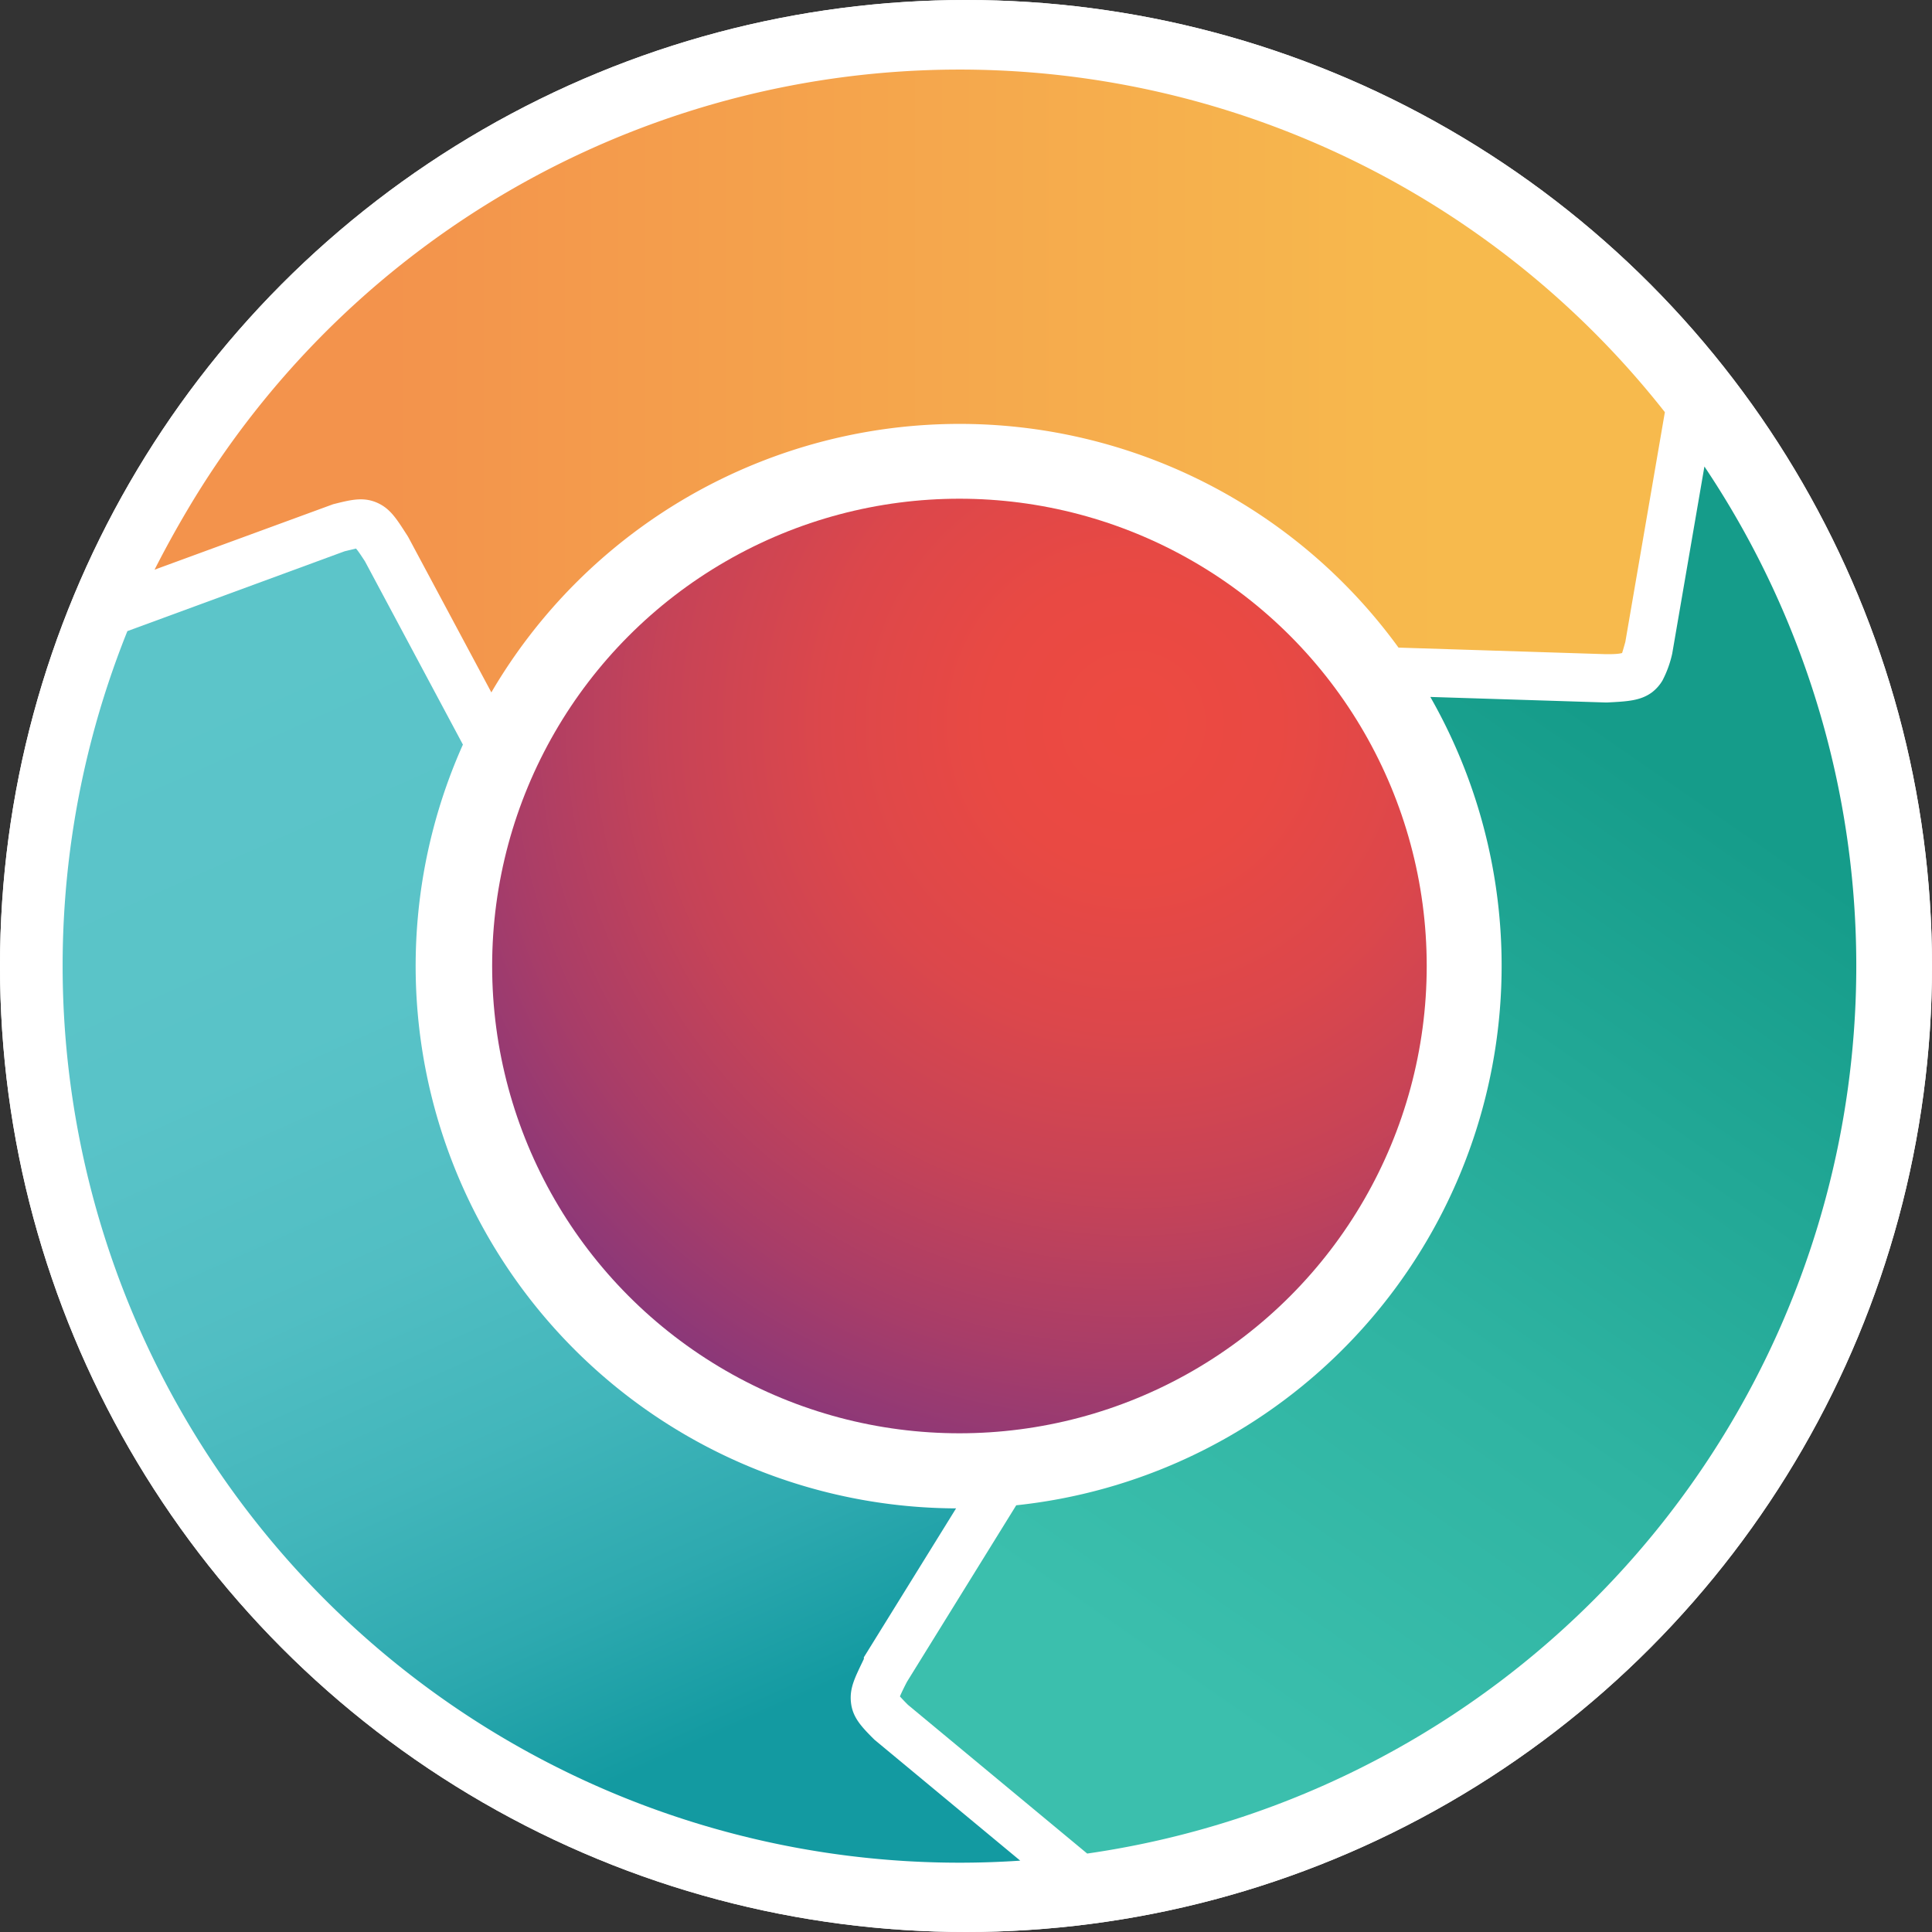
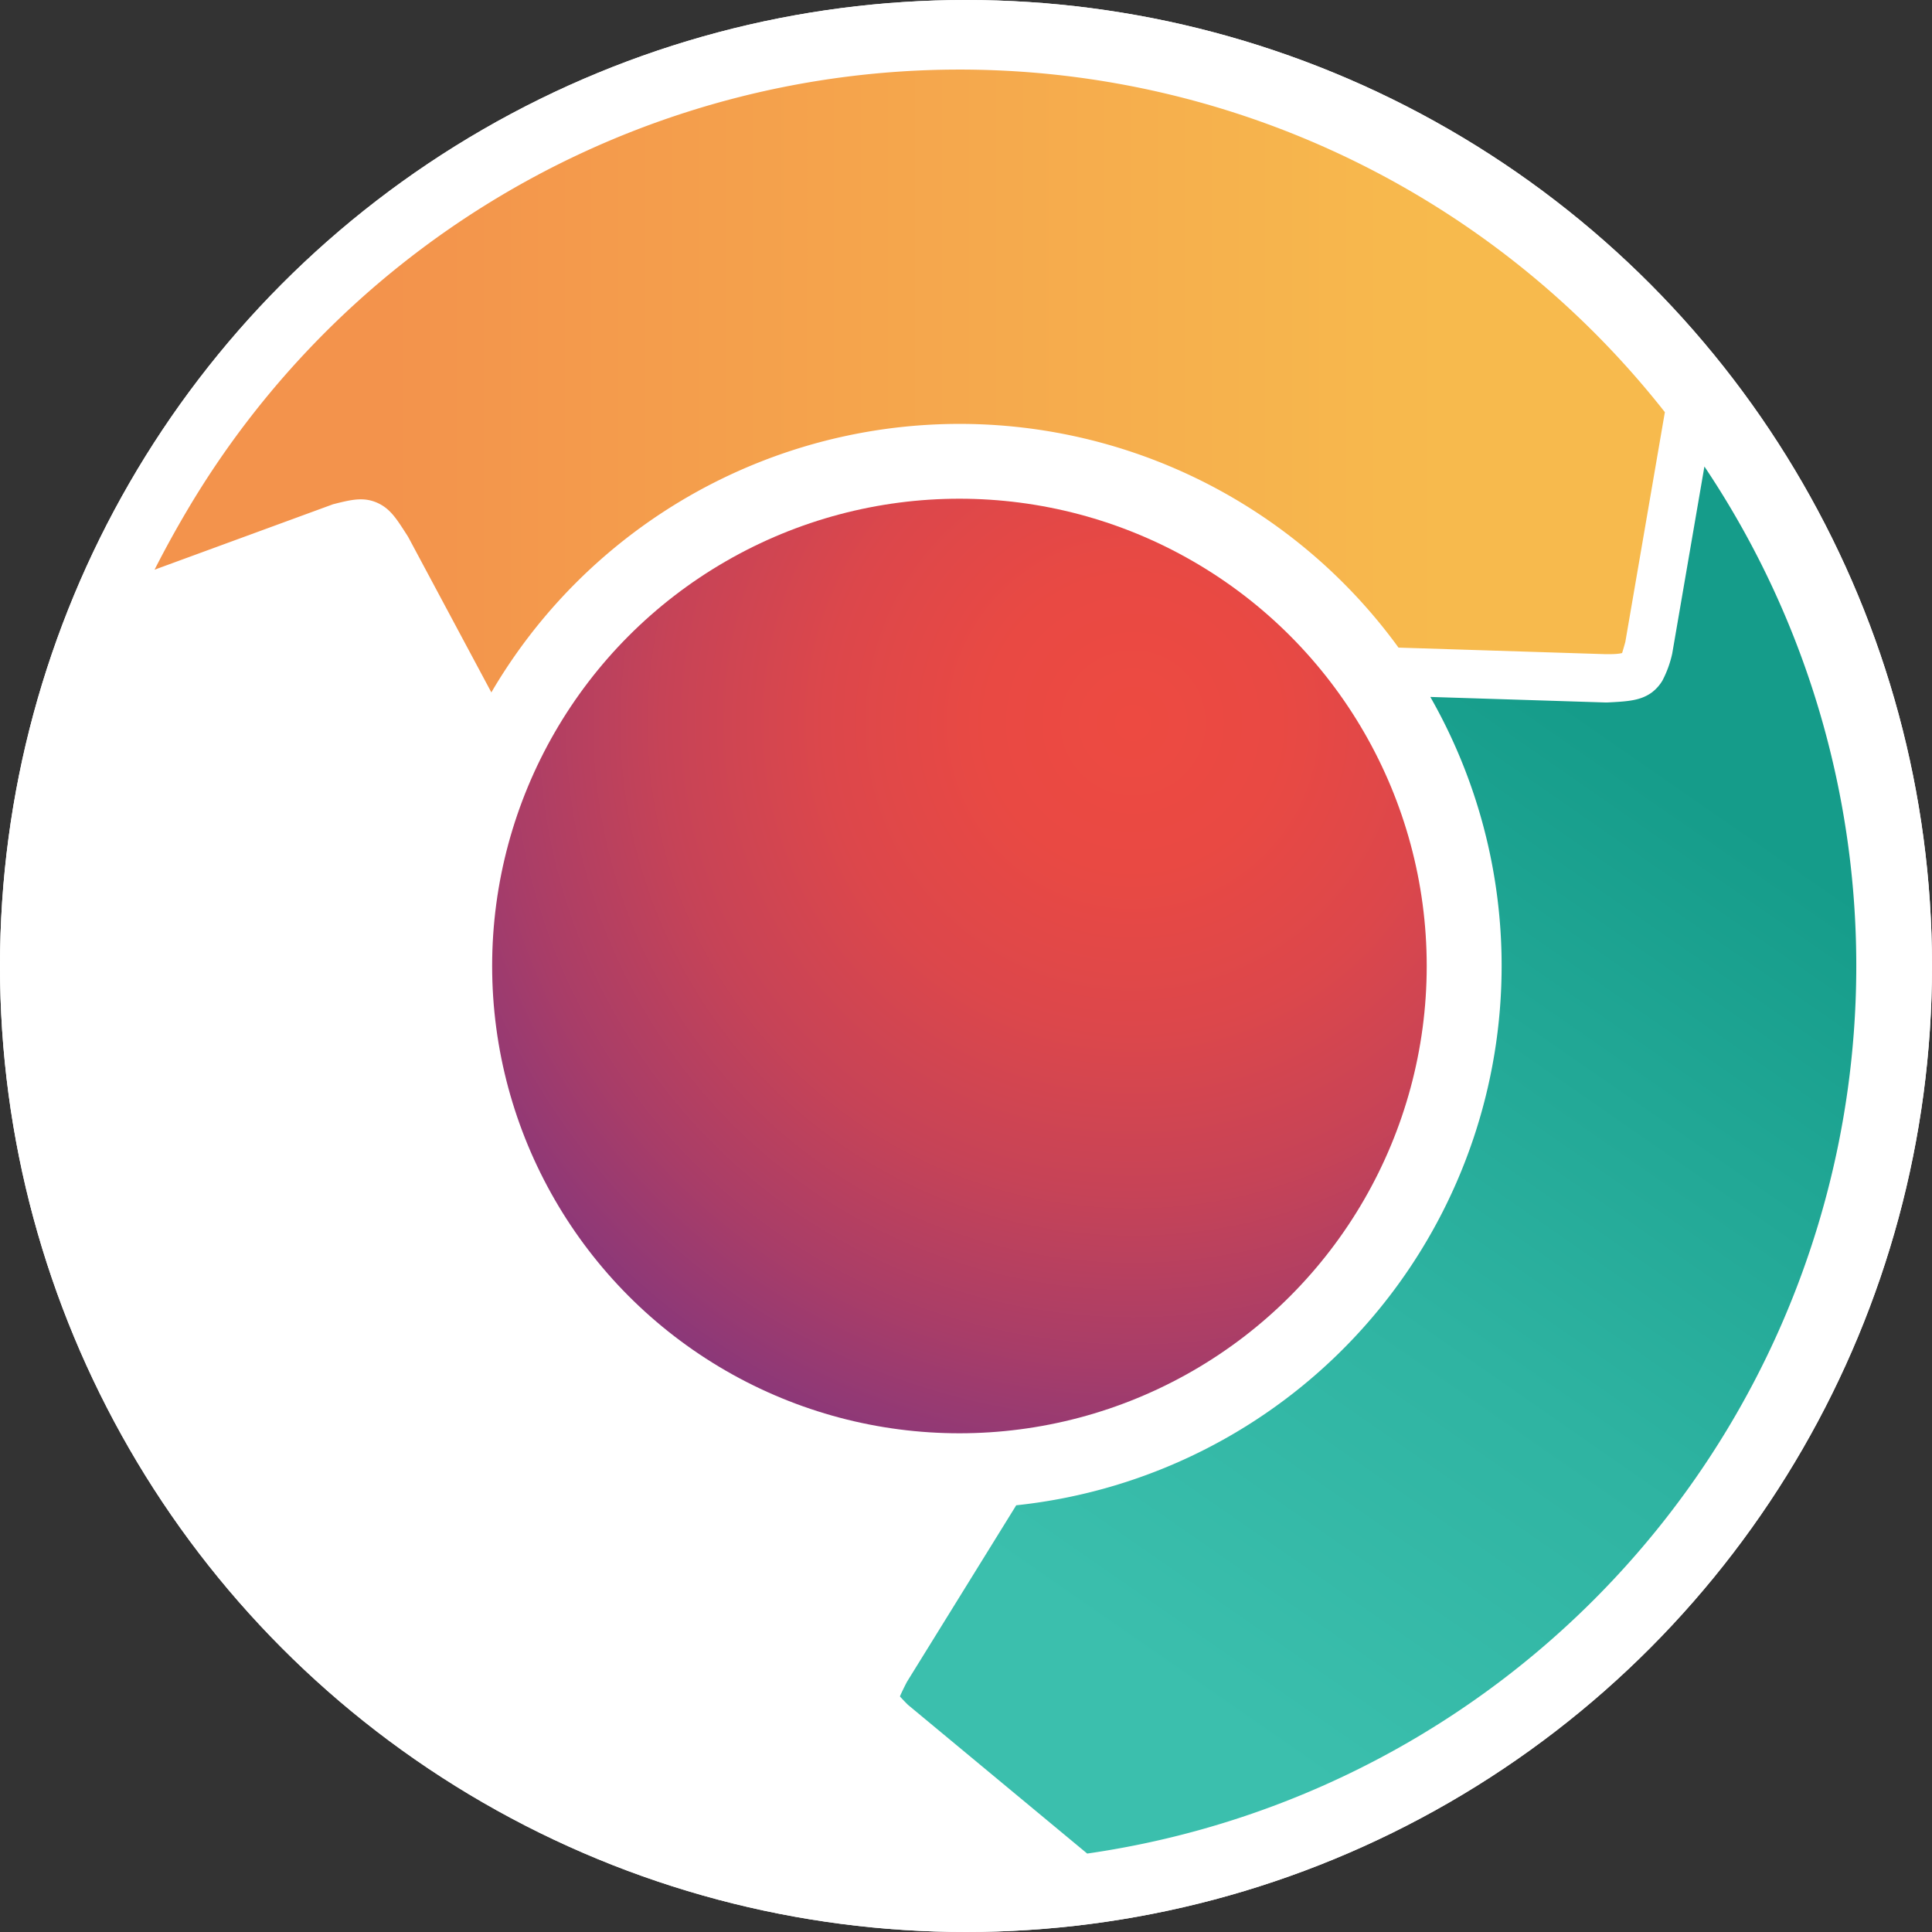
<svg xmlns="http://www.w3.org/2000/svg" viewBox="0 0 150 150">
  <rect x="0" y="0" width="150" height="150" fill="#333333" stroke="none" />
  <defs>
    <style>.cls-1{fill:#fff;}.cls-2{fill:url(#radial-gradient);}.cls-3{fill:url(#linear-gradient);}.cls-4{fill:url(#linear-gradient-2);}.cls-5{fill:url(#linear-gradient-3);}</style>
    <radialGradient id="radial-gradient" cx="87.97" cy="56.13" r="70.44" gradientUnits="userSpaceOnUse">
      <stop offset="0" stop-color="#ed4a41" />
      <stop offset="0.16" stop-color="#e94943" />
      <stop offset="0.34" stop-color="#dc474b" />
      <stop offset="0.52" stop-color="#c64357" />
      <stop offset="0.7" stop-color="#a83d68" />
      <stop offset="0.89" stop-color="#82367e" />
      <stop offset="1" stop-color="#67318d" />
    </radialGradient>
    <linearGradient id="linear-gradient" x1="16.24" y1="51.34" x2="53.97" y2="135.57" gradientUnits="userSpaceOnUse">
      <stop offset="0" stop-color="#5cc5c9" />
      <stop offset="0.32" stop-color="#59c3c8" />
      <stop offset="0.53" stop-color="#51bec3" />
      <stop offset="0.7" stop-color="#42b6bb" />
      <stop offset="0.86" stop-color="#2da9af" />
      <stop offset="1" stop-color="#139aa1" />
    </linearGradient>
    <linearGradient id="linear-gradient-2" x1="30.23" y1="29.56" x2="111.85" y2="29.56" gradientUnits="userSpaceOnUse">
      <stop offset="0" stop-color="#f3934c" />
      <stop offset="1" stop-color="#f7ba4d" />
    </linearGradient>
    <linearGradient id="linear-gradient-3" x1="135.67" y1="63.79" x2="89.7" y2="130.05" gradientUnits="userSpaceOnUse">
      <stop offset="0" stop-color="#159c8a" />
      <stop offset="0.59" stop-color="#2fb4a2" />
      <stop offset="1" stop-color="#3bbfad" />
    </linearGradient>
  </defs>
  <title>icon_inbound150</title>
  <g id="Layer_2" data-name="Layer 2">
    <g id="services_home" data-name="services home">
      <circle class="cls-1" cx="75" cy="75" r="75" />
      <circle class="cls-1" cx="74.49" cy="75" r="36.28" />
      <path class="cls-1" d="M67.88,135.06c-1-1-1.68-1.71-1.81-2.87s.34-2,1-3.39l0-.07,0-.06,7.16-11.56a42.11,42.11,0,0,1-38.29-59.3l-7.6-14.22c-.23-.35-.51-.79-.7-1l-.88.21L9.89,49a69.64,69.64,0,0,0,69.32,95.46Z" />
      <path class="cls-1" d="M25.86,39.15c1.35-.34,2.32-.59,3.39-.13s1.56,1.3,2.4,2.6l.08.14,6.42,12,.09-.16a42.12,42.12,0,0,1,70.34-3.32l16.1.51c.43,0,.94,0,1.26-.09.07-.22.16-.54.25-.86L129.26,32A69.66,69.66,0,0,0,14.54,39.61Q13.19,41.89,12,44.23Z" />
      <path class="cls-1" d="M129.83,50.75a8.42,8.42,0,0,1-.76,2.09,3.24,3.24,0,0,1-.82.92c-.89.65-1.91.7-3.46.78h-.15l-13.59-.43A42.12,42.12,0,0,1,78.9,116.87l-8.48,13.7c-.2.38-.43.85-.55,1.14.15.17.39.42.62.65l13.92,11.55A69.63,69.63,0,0,0,132.33,36.22Z" />
      <circle class="cls-1" cx="75" cy="75" r="75" />
      <circle class="cls-2" cx="74.49" cy="75" r="36.28" />
-       <path class="cls-3" d="M67.88,135.06c-1-1-1.68-1.71-1.81-2.87s.34-2,1-3.39l0-.07,0-.06,7.16-11.56a42.11,42.11,0,0,1-38.29-59.3l-7.6-14.22c-.23-.35-.51-.79-.7-1l-.88.21L9.89,49a69.64,69.64,0,0,0,69.32,95.46Z" />
      <path class="cls-4" d="M25.86,39.15c1.35-.34,2.32-.59,3.39-.13s1.56,1.3,2.4,2.6l.08.14,6.42,12,.09-.16a42.12,42.12,0,0,1,70.34-3.32l16.1.51c.43,0,.94,0,1.26-.09.07-.22.16-.54.25-.86L129.26,32A69.66,69.66,0,0,0,14.54,39.61Q13.19,41.89,12,44.23Z" />
      <path class="cls-5" d="M129.83,50.75a8.42,8.42,0,0,1-.76,2.09,3.24,3.24,0,0,1-.82.92c-.89.65-1.91.7-3.46.78h-.15l-13.59-.43A42.12,42.12,0,0,1,78.9,116.87l-8.48,13.7c-.2.38-.43.85-.55,1.14.15.17.39.42.62.65l13.92,11.55A69.63,69.63,0,0,0,132.33,36.22Z" />
    </g>
  </g>
</svg>